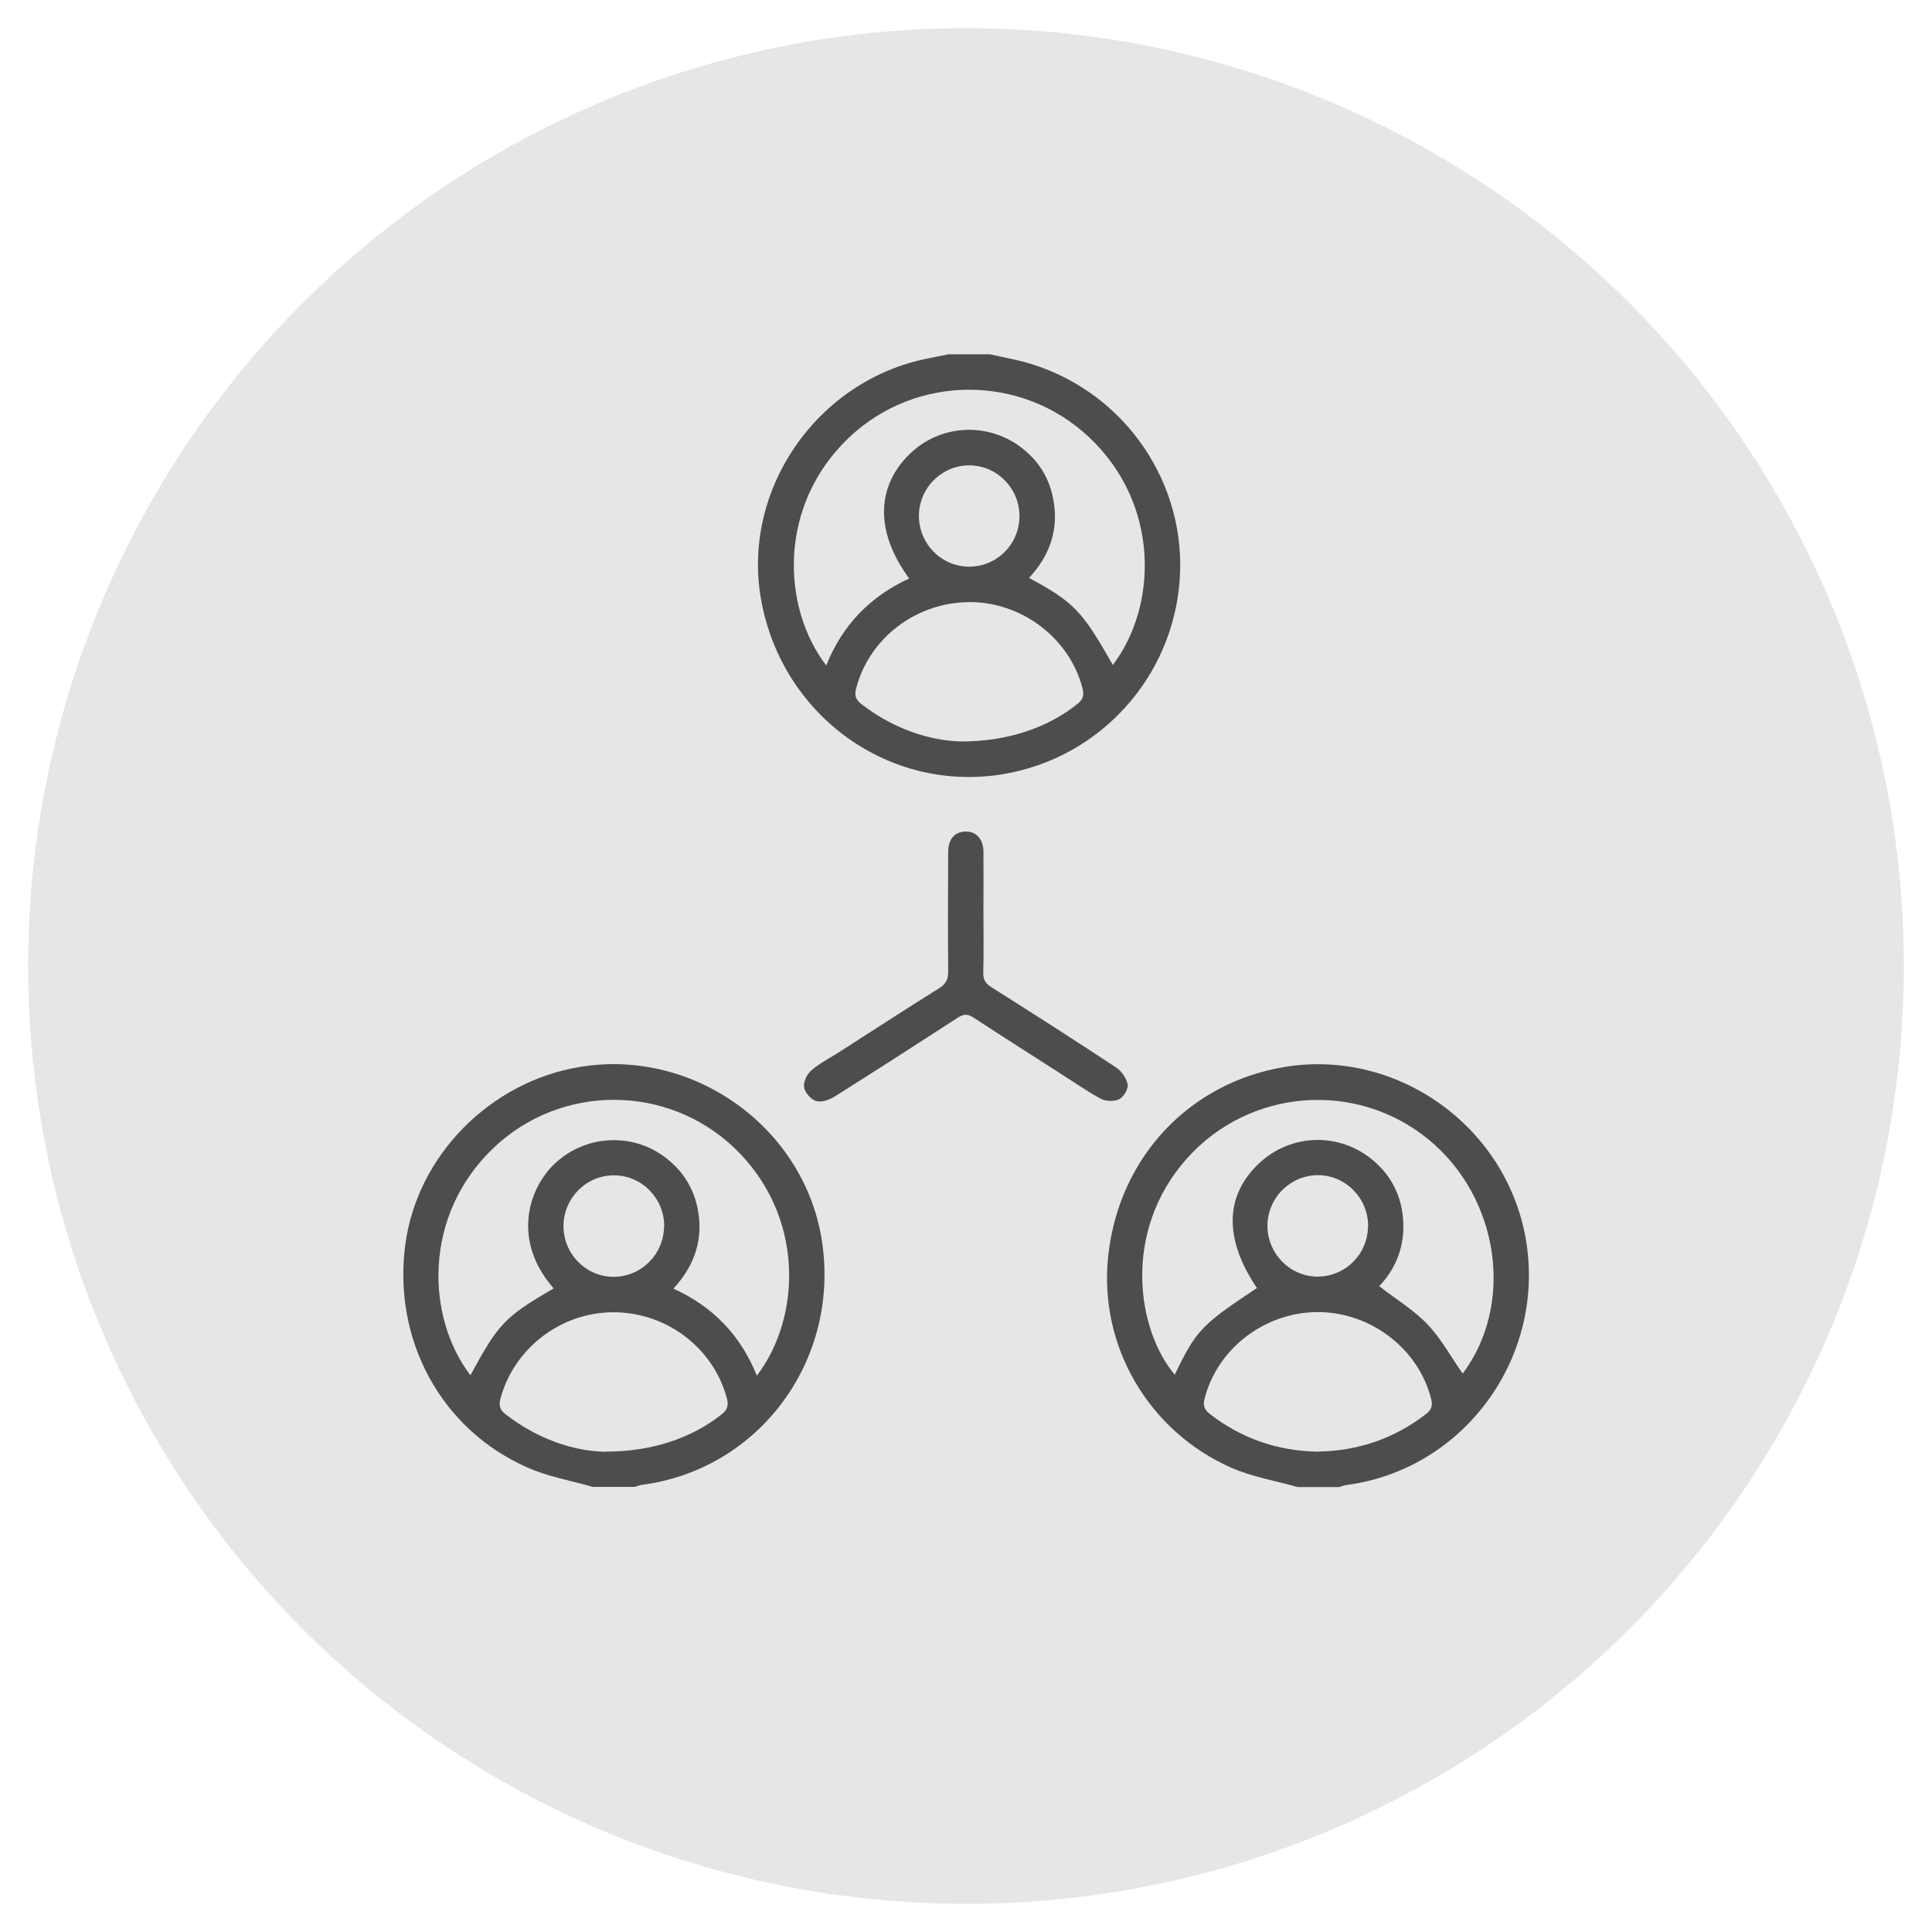
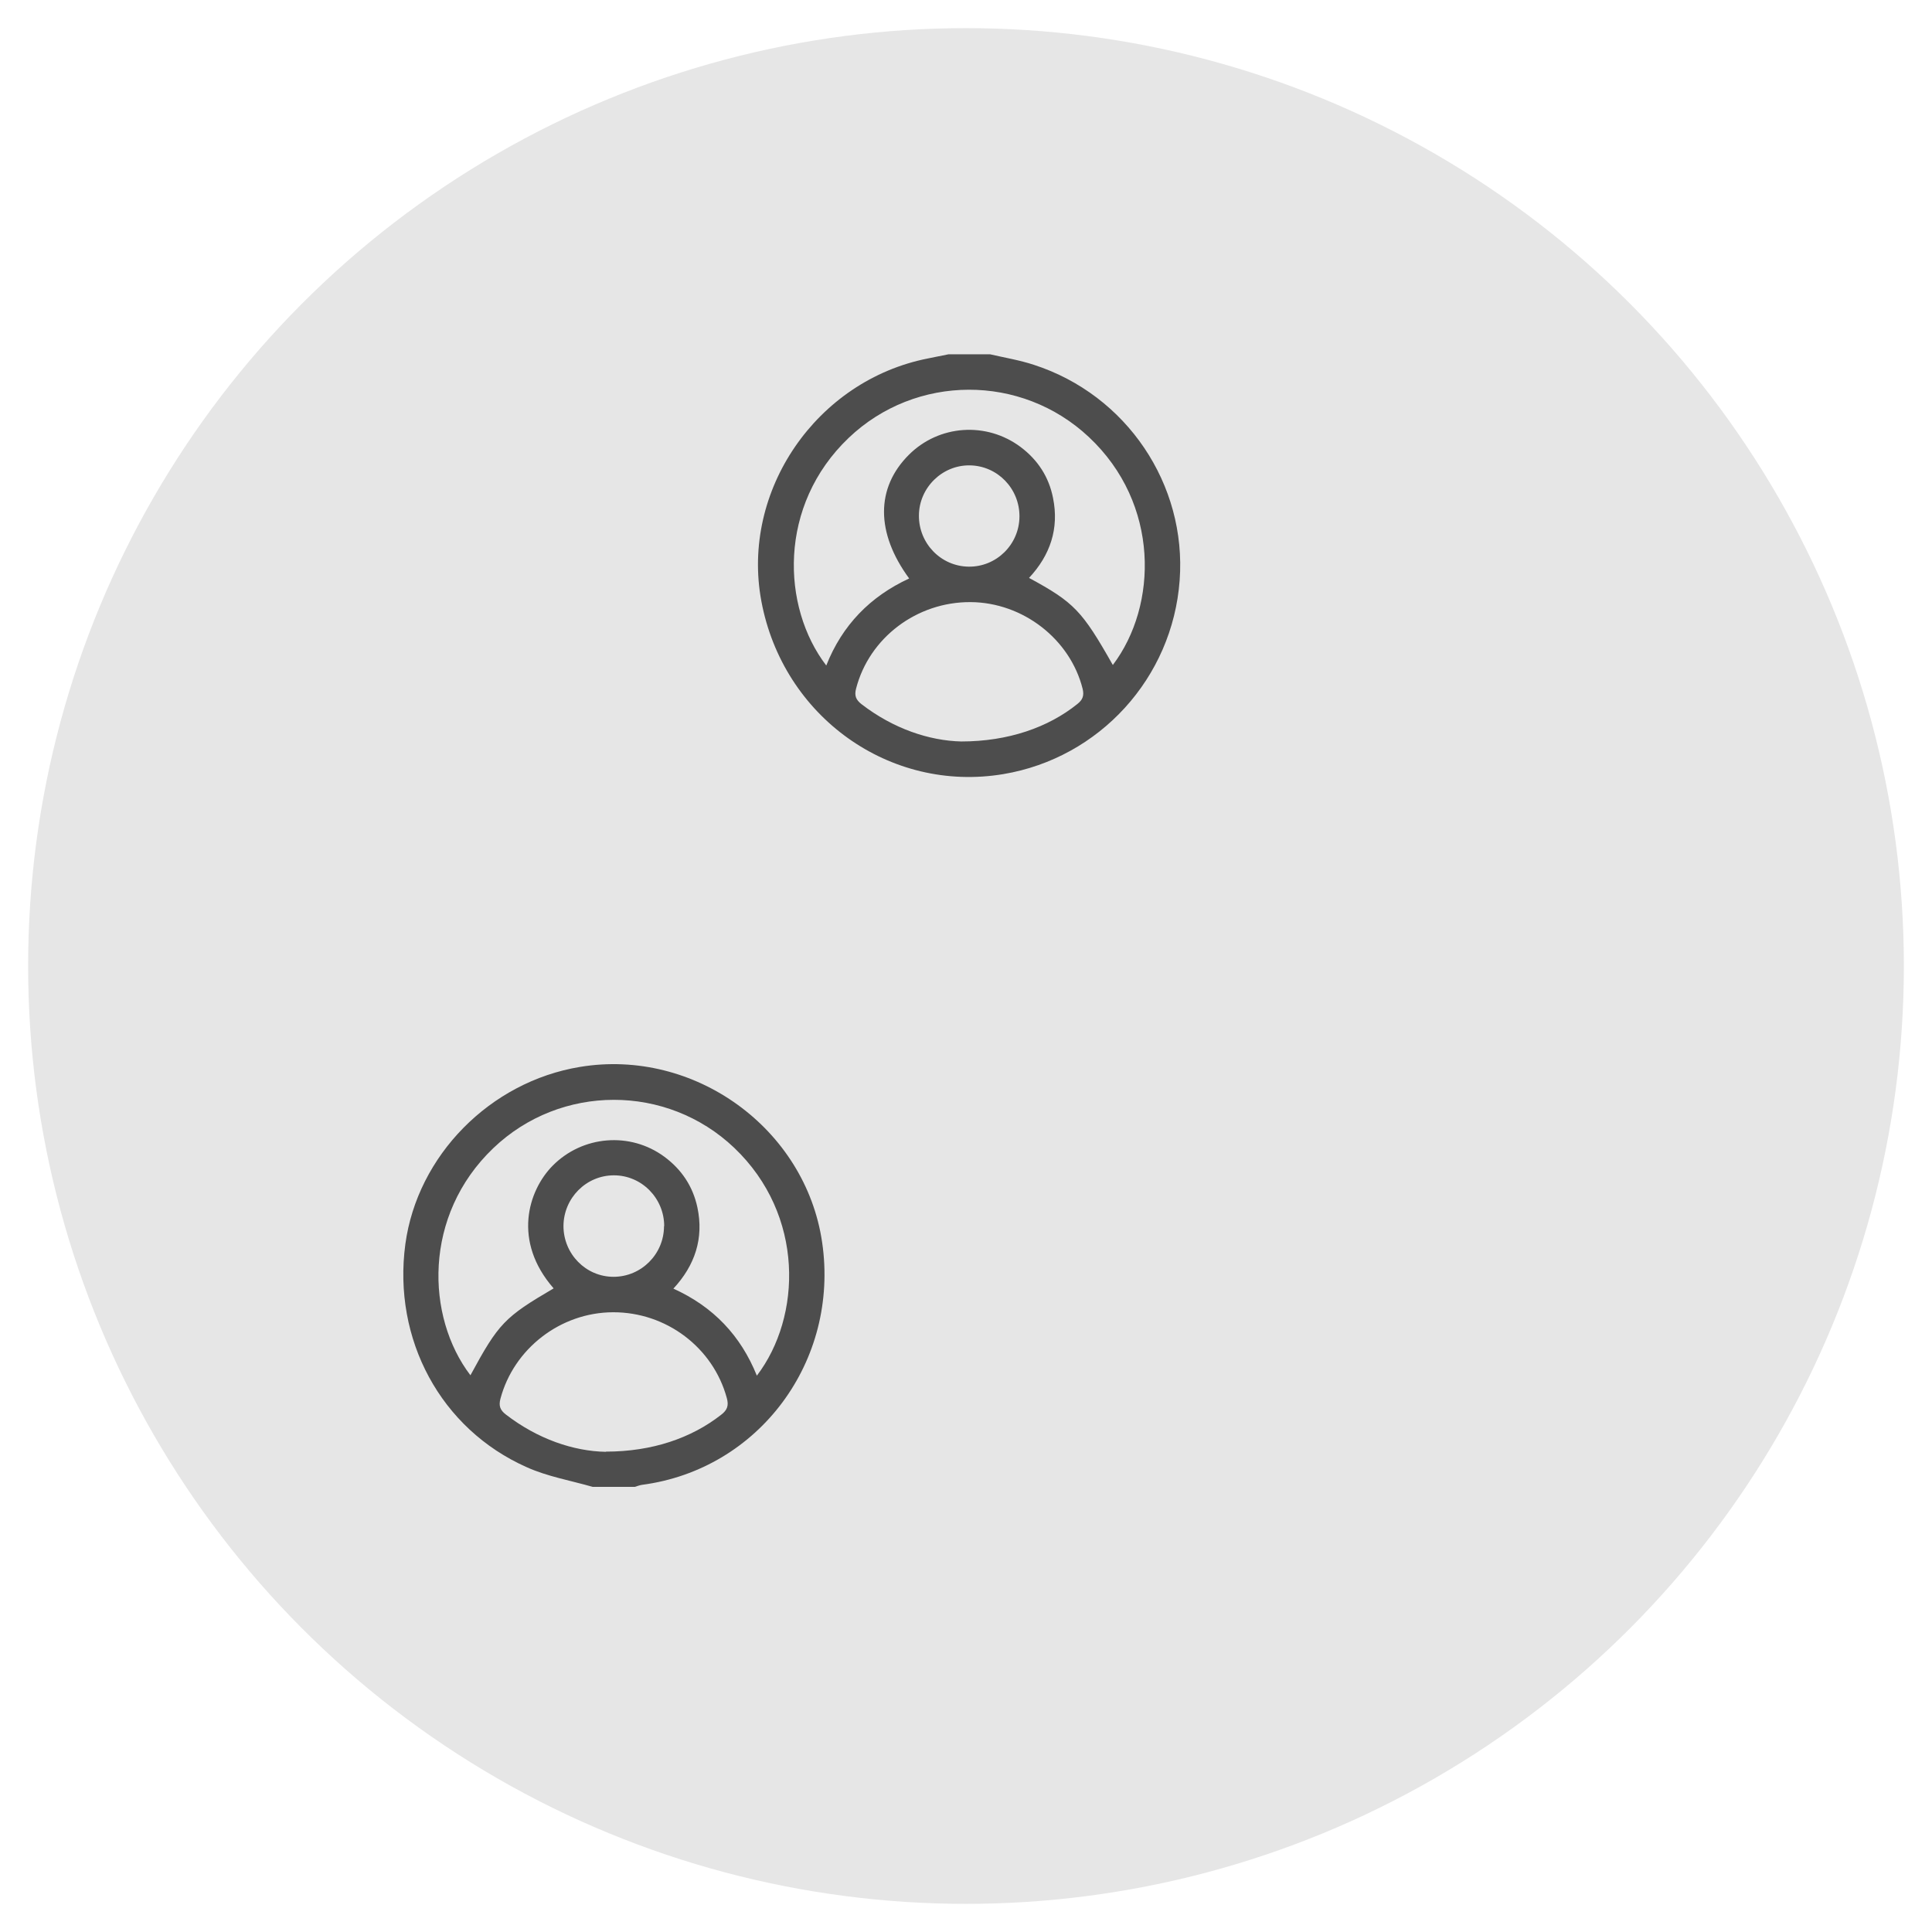
<svg xmlns="http://www.w3.org/2000/svg" id="Layer_1" data-name="Layer 1" viewBox="0 0 103 103">
  <defs>
    <style>      .cls-1 {        fill: #4d4d4d;      }      .cls-1, .cls-2 {        stroke-width: 0px;      }      .cls-2 {        fill: #e6e6e6;      }    </style>
  </defs>
  <circle class="cls-2" cx="51.5" cy="51.5" r="50" />
  <g>
-     <path class="cls-1" d="m69.15,79.27c-1.16-.33-2.38-.53-3.48-1.01-4.41-1.93-7.14-6.51-6.58-11.38.6-5.23,4.34-9.14,9.35-9.99,6.1-1.03,12,3.25,12.94,9.39.95,6.22-3.41,12.08-9.6,12.89-.13.02-.26.07-.39.11h-2.24Zm-2.14-10.6c-1.78-2.64-1.72-4.97.17-6.7,1.7-1.55,4.26-1.6,6.02-.11.86.72,1.39,1.65,1.56,2.76.23,1.55-.23,2.9-1.23,3.95.9.7,1.85,1.27,2.59,2.05.73.77,1.25,1.75,1.86,2.61,2.77-3.69,1.97-9.37-1.82-12.48-3.86-3.17-9.56-2.72-12.89,1.02-3.46,3.89-2.66,9.13-.64,11.52,1.14-2.37,1.42-2.66,4.38-4.62Zm3.2,8.72c2.18-.03,4.11-.69,5.81-2,.29-.22.37-.45.28-.8-.67-2.68-3.21-4.63-6.03-4.64-2.83,0-5.36,1.93-6.05,4.61-.1.38-.01.6.3.84,1.69,1.3,3.6,1.95,5.69,1.99Zm2.73-12.02c0-1.49-1.19-2.71-2.67-2.72-1.47,0-2.69,1.2-2.7,2.69,0,1.49,1.19,2.71,2.67,2.72,1.48,0,2.69-1.2,2.69-2.69Z" />
    <path class="cls-1" d="m31.6,79.27c-1.18-.34-2.41-.55-3.52-1.05-4.59-2.04-7.15-6.82-6.47-11.89.64-4.72,4.51-8.66,9.31-9.45,6.1-1.01,12.02,3.28,12.91,9.35.93,6.33-3.37,12.11-9.6,12.93-.13.02-.26.07-.39.11h-2.24Zm-2.09-10.59c-2.19-2.51-1.36-5.2-.05-6.53,1.59-1.61,4.13-1.83,5.96-.48.92.68,1.52,1.58,1.76,2.7.35,1.65-.13,3.09-1.28,4.33,2.14.97,3.59,2.51,4.45,4.64,2.39-3.13,2.56-8.56-1.21-12.15-3.59-3.41-9.25-3.41-12.84.02-3.75,3.58-3.6,8.99-1.22,12.11,1.5-2.77,1.82-3.1,4.43-4.63Zm2.79,8.71c2.48,0,4.57-.73,6.14-1.96.33-.25.42-.49.31-.89-.73-2.7-3.23-4.59-6.07-4.58-2.8.01-5.29,1.94-6,4.61-.1.38-.02.61.3.85,1.69,1.3,3.6,1.95,5.32,1.98Zm3.11-12.02c0-1.49-1.2-2.71-2.68-2.71-1.48,0-2.68,1.21-2.69,2.7,0,1.49,1.19,2.71,2.67,2.71,1.48,0,2.69-1.21,2.69-2.7Z" />
    <path class="cls-1" d="m52.79,18.89c.78.18,1.57.31,2.33.56,4.94,1.6,8.15,6.37,7.77,11.49-.38,5.2-4.27,9.47-9.4,10.33-6.05,1.01-11.75-3.06-12.9-9.22-1.1-5.89,2.94-11.77,8.88-12.94.36-.07.72-.15,1.09-.22.75,0,1.49,0,2.24,0Zm6.54,16.56c2.4-3.17,2.51-8.6-1.28-12.15-3.6-3.38-9.23-3.36-12.8.04-3.78,3.6-3.59,9.02-1.2,12.14.85-2.15,2.34-3.68,4.42-4.64-1.79-2.44-1.78-4.83-.02-6.59,1.61-1.61,4.14-1.78,5.96-.42.92.69,1.51,1.6,1.73,2.72.33,1.63-.15,3.05-1.28,4.26,2.4,1.3,2.83,1.75,4.46,4.63Zm-8.09,4.08c2.51,0,4.65-.75,6.2-2,.29-.23.36-.45.28-.8-.66-2.65-3.18-4.61-5.97-4.63-2.87-.02-5.41,1.9-6.11,4.61-.1.38-.01.6.3.84,1.69,1.3,3.6,1.94,5.31,1.98Zm-2.25-12.05c-.01,1.49,1.17,2.71,2.65,2.73,1.48.02,2.7-1.18,2.71-2.67.01-1.49-1.17-2.71-2.65-2.73-1.47-.02-2.7,1.19-2.71,2.67Z" />
-     <path class="cls-1" d="m52.43,48.67c0,1.06.02,2.12-.01,3.18-.01.39.13.59.45.79,2.22,1.4,4.43,2.82,6.62,4.26.29.19.56.57.63.91.04.24-.21.67-.45.79-.26.13-.71.12-.98-.02-.76-.41-1.46-.91-2.19-1.37-1.53-.98-3.07-1.96-4.6-2.96-.31-.2-.52-.2-.83,0-2.19,1.42-4.38,2.83-6.59,4.22-.27.17-.69.31-.97.23-.27-.08-.59-.44-.64-.72-.05-.28.14-.7.37-.9.42-.37.94-.64,1.42-.94,1.8-1.15,3.59-2.32,5.4-3.45.4-.25.5-.51.49-.95-.02-2.1-.01-4.2,0-6.3,0-.66.29-1.04.82-1.1.61-.07,1.05.34,1.06,1.04.01,1.1,0,2.2,0,3.3Z" />
  </g>
</svg>